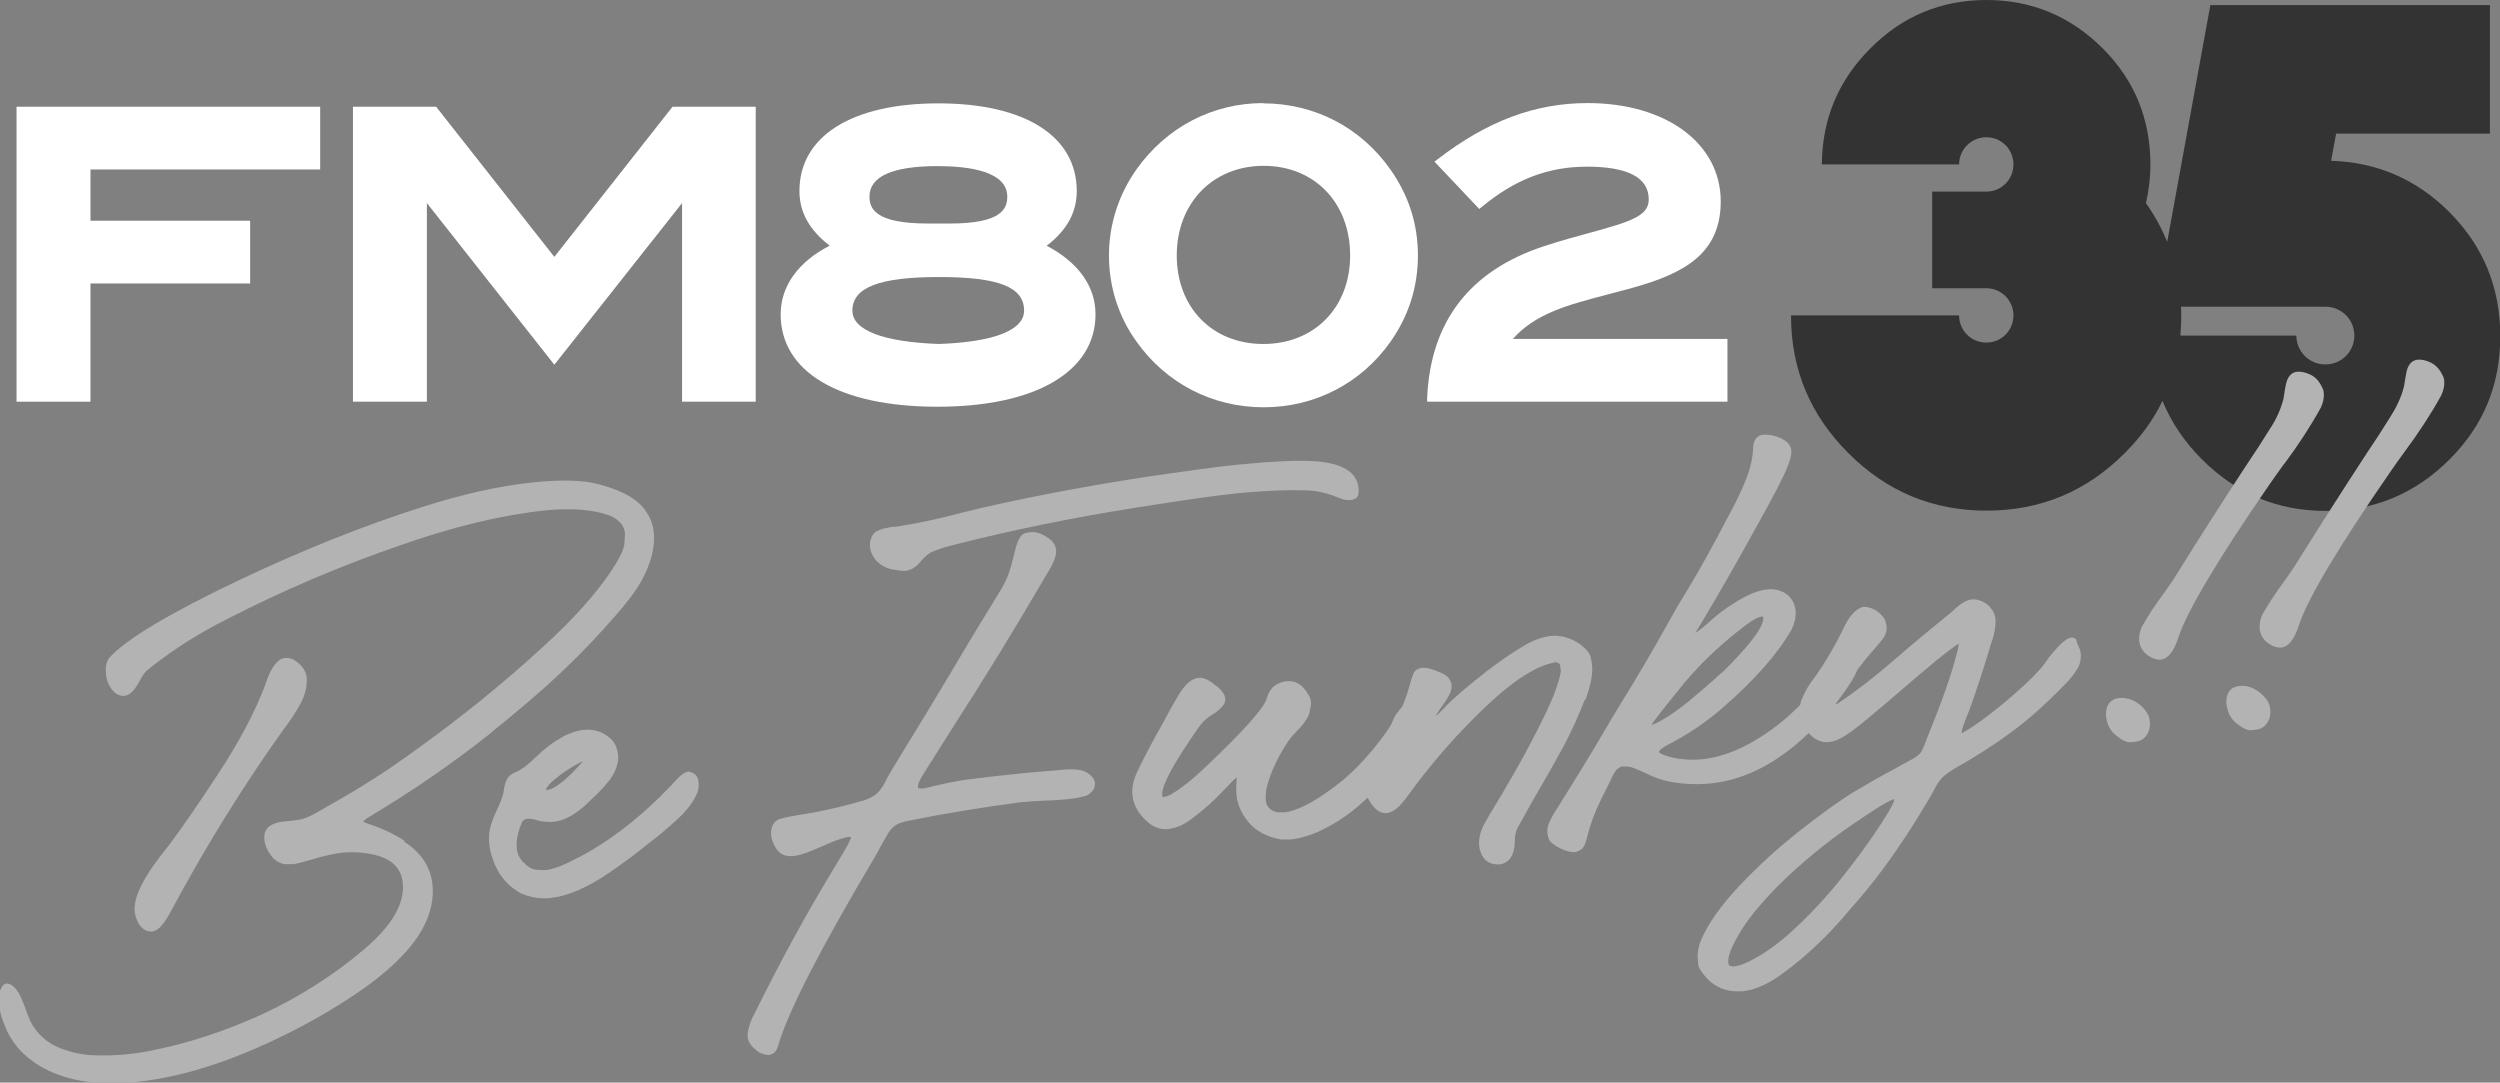
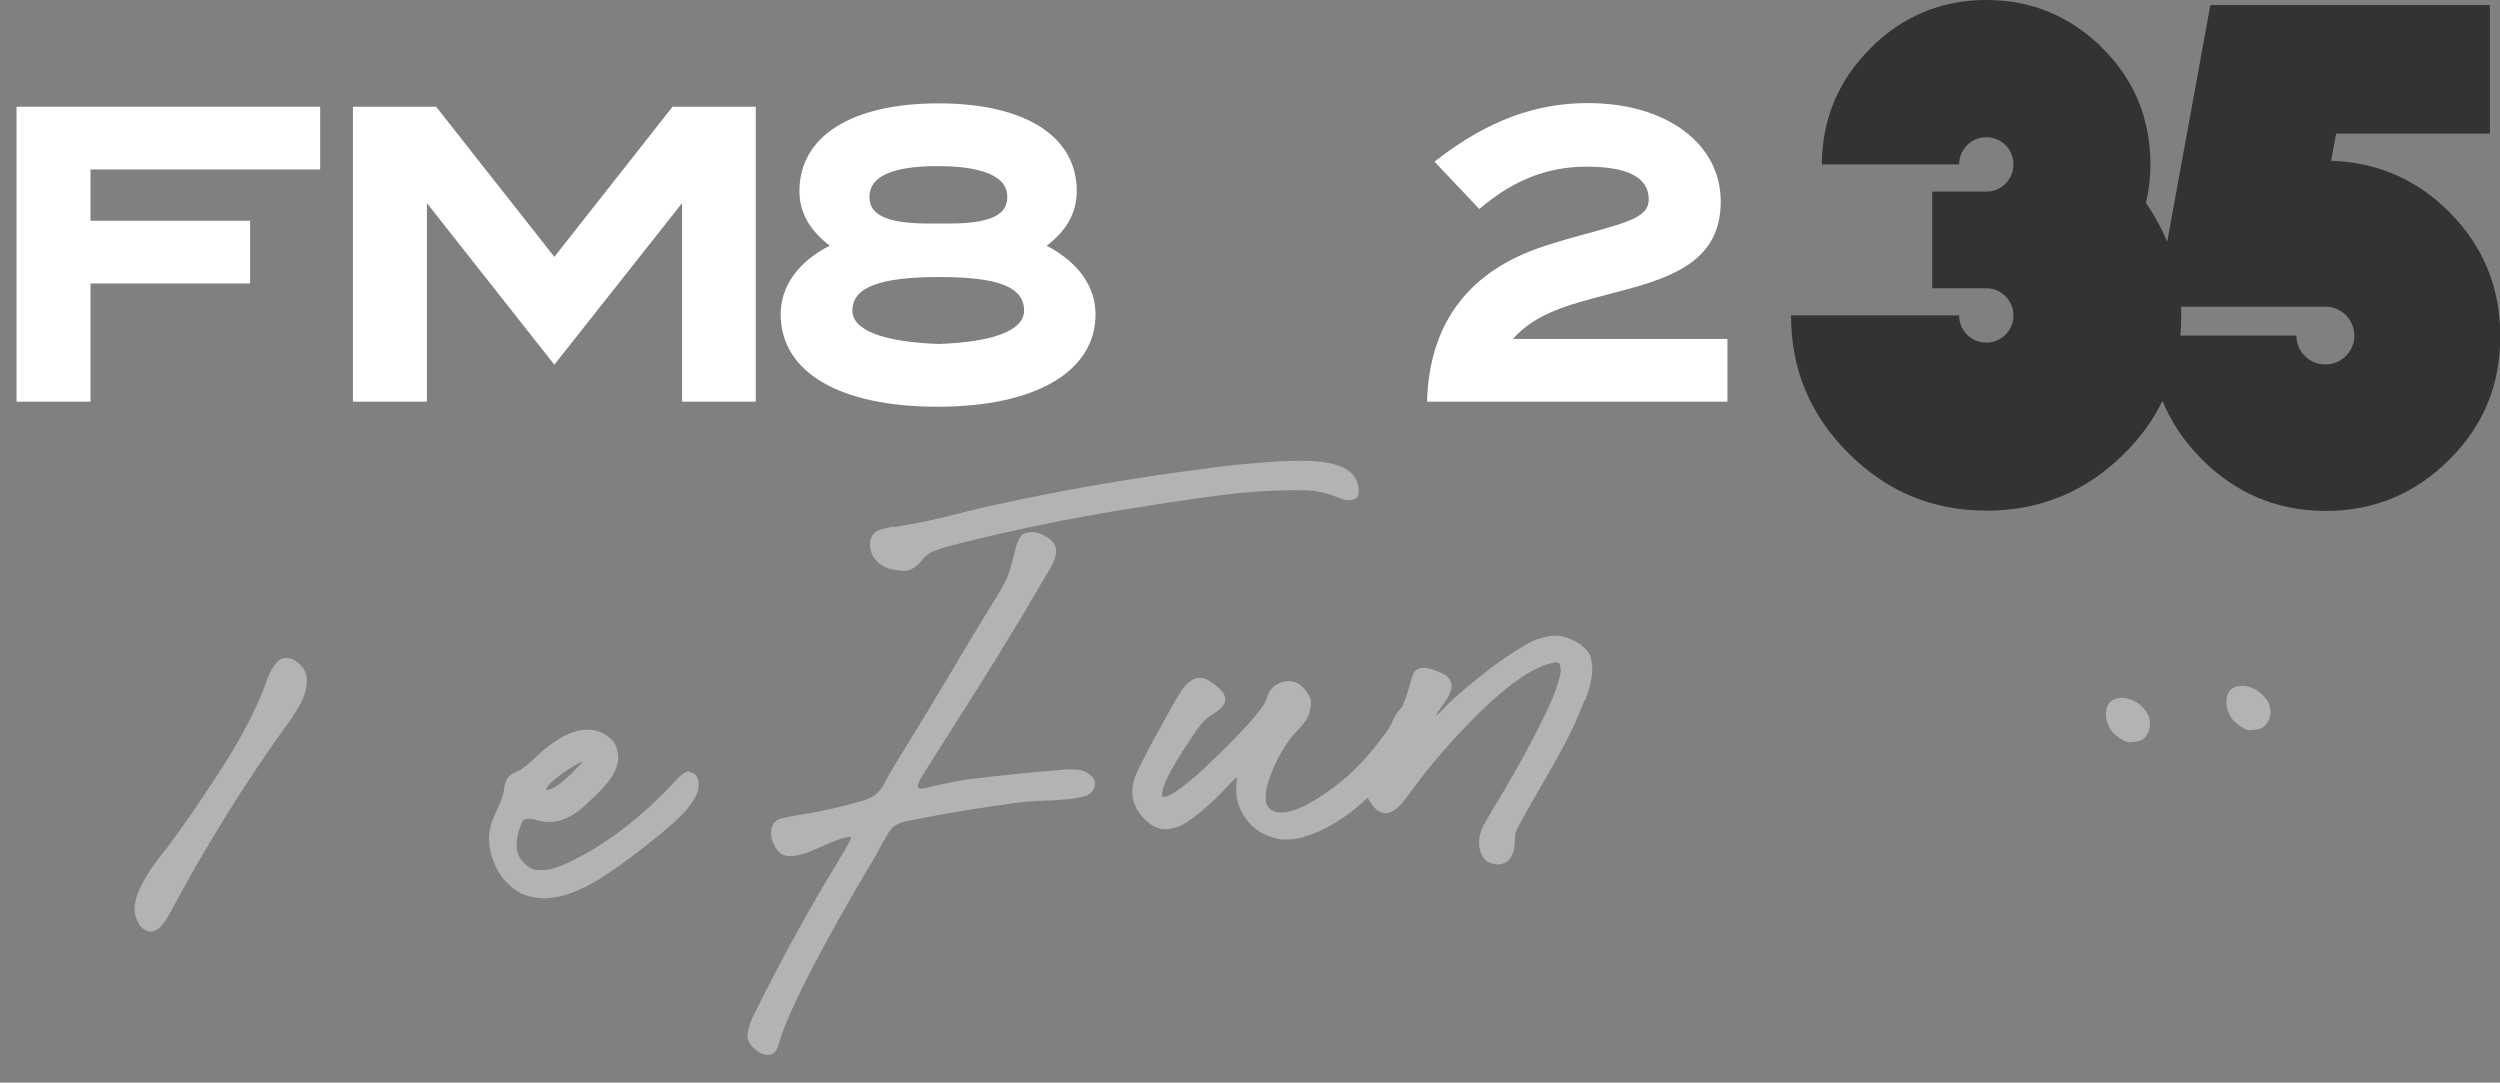
<svg xmlns="http://www.w3.org/2000/svg" id="a" width="89.25" height="38.65" viewBox="0 0 89.25 38.65">
  <rect x="0" y="0" width="89.25" height="38.65" fill="#808080" stroke="none" />
  <path d="m87.44,7.57c-1.17-1.17-2.58-1.78-4.22-1.83l.18-.97h5.49V.18h-9.98l-1.54,8.45c-.2-.48-.45-.94-.76-1.38.1-.44.16-.89.16-1.37,0-1.62-.56-3.01-1.7-4.15-1.14-1.14-2.53-1.73-4.15-1.73s-3.01.58-4.15,1.73c-1.14,1.14-1.72,2.52-1.73,4.14h4.9c0-.53.43-.97.97-.97s.97.43.97.97-.43.97-.97.97h-1.93v3.45h1.93c.53,0,.97.43.97.97s-.43.97-.97.97-.97-.43-.97-.97h-6s0,0,0,.01c0,1.93.69,3.55,2.05,4.91,1.36,1.36,3,2.05,4.93,2.05s3.57-.69,4.93-2.05c.58-.58,1.03-1.2,1.35-1.87.31.76.78,1.46,1.41,2.09,1.22,1.22,2.69,1.84,4.42,1.84s3.2-.62,4.42-1.84c1.22-1.22,1.81-2.67,1.81-4.4s-.6-3.2-1.81-4.42Zm-4.43,5.44c-.57,0-1.03-.46-1.03-1.03h-4.14c.02-.23.03-.47.03-.71,0-.11,0-.21-.01-.32h5.16c.57,0,1.03.46,1.03,1.03s-.46,1.03-1.03,1.03Z" fill="#333" stroke-width="0" />
  <polygon points=".59 14.34 3.23 14.34 3.23 10.12 8.93 10.12 8.93 7.88 3.23 7.88 3.23 6.05 11.43 6.05 11.43 3.81 .59 3.81 .59 14.34" fill="#fff" stroke-width="0" />
  <polygon points="19.79 9.17 15.57 3.81 12.6 3.81 12.6 14.34 15.24 14.34 15.24 7.25 19.79 13.02 24.35 7.25 24.35 14.34 26.98 14.34 26.98 3.81 24.01 3.81 19.79 9.17" fill="#fff" stroke-width="0" />
  <path d="m37.37,8.77c.72-.55,1.07-1.19,1.07-1.95,0-1.96-1.85-3.13-4.94-3.13s-4.96,1.17-4.96,3.13c0,.75.35,1.39,1.08,1.95-1.13.58-1.75,1.45-1.75,2.45,0,2.06,2.09,3.3,5.6,3.3s5.64-1.26,5.64-3.3c0-1-.62-1.86-1.75-2.45Zm-3.46-.79h-.78c-1.85,0-2.09-.51-2.09-.96,0-.72.82-1.09,2.43-1.09,1.14,0,2.49.19,2.49,1.09,0,.45-.23.96-2.05.96Zm-.38,1.91c2.13,0,3.03.36,3.03,1.2,0,.7-1.08,1.12-3.04,1.19-1.99-.07-3.09-.49-3.09-1.19,0-.83.96-1.2,3.1-1.2Z" fill="#fff" stroke-width="0" />
-   <path d="m45.1,3.68c-1.81,0-3.46.86-4.53,2.37-.64.91-.98,1.97-.98,3.07s.33,2.17.98,3.07c1.06,1.5,2.72,2.35,4.54,2.35s3.48-.85,4.53-2.34c.65-.92.98-1.96.98-3.08s-.33-2.15-.99-3.08c-1.06-1.5-2.71-2.35-4.53-2.35Zm3.1,5.44c0,1.86-1.28,3.16-3.1,3.16s-3.09-1.3-3.09-3.16,1.28-3.2,3.1-3.2,3.09,1.32,3.09,3.2Z" fill="#fff" stroke-width="0" />
  <path d="m54,12.11c.82-.93,1.99-1.23,3.44-1.61.26-.07.54-.14.82-.22,1.9-.52,3.17-1.25,3.17-3.09,0-2.07-1.95-3.51-4.75-3.51-1.88,0-3.58.64-5.35,2l-.12.09,1.6,1.69.1-.08c1.18-.98,2.37-1.43,3.74-1.43,1.47,0,2.21.39,2.21,1.17,0,.59-.64.79-2.1,1.19-.48.13-1.03.28-1.64.48-2.65.87-4.05,2.69-4.17,5.41v.14s10.72,0,10.72,0v-2.24h-7.67Z" fill="#fff" stroke-width="0" />
  <path d="m5.37,33.26s.02,0,.03,0c.01,0,.04,0,.11-.03l.05-.02c.09-.03.19-.13.32-.31.11-.16.2-.32.26-.44,1.24-2.31,2.59-4.47,3.99-6.43.22-.28.42-.59.61-.93.16-.31.23-.62.21-.9-.02-.23-.15-.43-.39-.6-.12-.09-.25-.12-.37-.11-.08,0-.15.03-.24.09-.11.1-.21.23-.29.39-.11.23-.17.39-.19.48-.37.98-.95,2.07-1.71,3.22-.68,1.04-1.27,1.89-1.74,2.52-.87,1.06-1.27,1.83-1.21,2.37.02.15.07.29.15.43.13.18.26.26.4.26Z" fill="#b3b3b3" stroke-width="0" />
-   <path d="m14.45,30.02c-.34-.22-.73-.41-1.15-.56-.29-.08-.33-.14-.33-.13,0,0,.02-.06.23-.18,1.49-.89,2.95-1.89,4.32-2.98l.1-.09c.61-.49,1.22-1,1.82-1.53.59-.53,1.17-1.09,1.71-1.66.58-.63,1.03-1.13,1.31-1.5.21-.27.41-.57.57-.91.25-.52.35-1.01.31-1.47-.03-.33-.16-.63-.39-.9-.3-.36-.85-.64-1.65-.84-.51-.13-1.27-.15-2.26-.05-1.19.12-2.54.42-4.03.9-2.03.65-4.19,1.51-6.41,2.56-2.55,1.21-4.14,2.16-4.72,2.83-.08.13-.12.3-.1.5,0,.01,0,.08.02.18.02.12.08.26.19.42.13.17.29.25.46.23.18-.02.34-.18.52-.5.06-.12.12-.22.17-.29.05-.07.14-.15.26-.24.84-.66,1.75-1.23,2.69-1.7,2-1.03,4.09-1.92,6.22-2.65,1.84-.65,3.57-1.07,5.16-1.24.93-.09,1.72-.03,2.31.19.33.15.5.35.53.62,0,.03,0,.13-.02.39-.02.21-.19.55-.5,1.01-.55.81-1.34,1.69-2.35,2.61-1.48,1.37-3.11,2.68-4.83,3.9l-.77.54c-.67.44-1.35.86-2.05,1.25l-.33.19c-.34.2-.59.32-.76.34-.12.02-.34.05-.67.08-.35.06-.55.21-.59.45,0,.07-.01.14,0,.21.02.15.08.32.2.49.12.19.29.31.5.36.12,0,.23,0,.32,0,.1-.01.31-.06.62-.15.46-.14.85-.23,1.14-.26.31-.03.61-.02.91.03.78.12,1.19.46,1.25,1.06.07.73-.39,1.52-1.38,2.36-1.07.91-2.29,1.69-3.62,2.31-1.35.62-2.73,1.07-4.1,1.33-.25.05-.51.08-.77.11-.41.04-.83.05-1.25.03-.45-.03-.89-.14-1.29-.33-.4-.2-.7-.51-.9-.91,0-.03-.02-.05-.02-.05-.04-.11-.08-.21-.12-.31-.06-.18-.14-.38-.25-.6-.14-.23-.28-.35-.43-.36-.1,0-.18.09-.24.24-.05.15-.06.34-.04.56.02.21.1.47.23.78.13.31.32.6.57.86.75.74,1.83,1.12,3.19,1.12.27,0,.56-.01.86-.04,1.64-.16,3.46-.74,5.42-1.72.83-.41,1.64-.88,2.41-1.39,1.22-.82,2.05-1.63,2.46-2.41.27-.51.38-1.03.33-1.52-.06-.63-.4-1.15-1.01-1.54Z" fill="#b3b3b3" stroke-width="0" />
  <path d="m24.6,27.54h-.02c-.13.02-.29.13-.5.37-.02.02-.04.04-.07.07,0,0-.01.01-.01.02,0,0,0,0,0,0-1.1,1.16-2.24,2.04-3.38,2.63-.02,0-.03.01-.05.02-.44.24-.81.38-1.08.41-.08,0-.2,0-.36-.01-.14-.01-.31-.12-.49-.31-.11-.13-.18-.29-.19-.45-.03-.27.04-.6.19-.95.05-.07.11-.1.19-.11.1,0,.22,0,.36.06.2.05.38.06.56.05.42-.04.87-.3,1.33-.77.21-.19.43-.41.64-.67.19-.23.3-.48.35-.76,0-.04,0-.09,0-.14-.02-.24-.09-.43-.21-.57-.28-.29-.63-.42-1.06-.37-.2.02-.43.1-.69.23-.37.21-.69.45-.95.71-.31.3-.54.48-.7.54-.08.03-.15.07-.22.12-.14.1-.22.28-.25.54-.01.13-.08.35-.22.65-.08.16-.15.33-.21.5-.09.25-.12.52-.09.79.03.31.14.64.32.97.19.33.46.59.82.79.26.11.53.17.81.17.07,0,.14,0,.21-.01.62-.06,1.32-.36,2.1-.89.5-.34.97-.69,1.4-1.04.36-.27.71-.57,1.05-.88.35-.32.59-.64.72-.96.04-.12.05-.24.04-.36-.03-.28-.19-.35-.33-.37Zm-5.12.66c.05-.12.17-.26.35-.4.12-.1.28-.22.47-.34.27-.17.42-.25.51-.28-.03.04-.08.09-.16.18-.62.67-.94.82-1.11.84-.02,0-.04,0-.06,0Z" fill="#b3b3b3" stroke-width="0" />
  <path d="m38.51,27.48c-.2-.02-.4-.02-.58,0l-.31.03c-.21.01-.6.05-1.16.1-.78.08-1.4.15-1.86.21-.46.06-.93.16-1.42.28-.1.03-.18.04-.25.05-.02,0-.04,0-.05,0-.11,0-.11-.04-.11-.06,0-.06.02-.17.16-.4l1.04-1.65c1.15-1.78,2.28-3.62,3.35-5.46.03-.05.06-.1.09-.15.14-.22.24-.43.29-.65.01-.06.01-.11,0-.16-.02-.18-.13-.33-.35-.46-.21-.13-.4-.18-.57-.16-.02,0-.05,0-.19.04-.13.03-.23.19-.32.49-.13.53-.23.88-.29,1.03-.07.18-.2.42-.38.71-.57.92-1.15,1.88-1.72,2.85-.55.92-1.05,1.75-1.46,2.41-.44.71-.69,1.13-.77,1.29-.08.17-.17.32-.28.44-.1.12-.26.22-.48.3-.61.18-1.23.33-1.86.45-.71.11-1.11.19-1.23.24-.14.07-.3.22-.27.57.01.14.07.29.16.44.13.23.34.33.62.3.24-.02.56-.13.95-.31l.42-.18c.27-.11.47-.17.61-.19.04,0,.08,0,.1,0-.01.05-.08.24-.48.89-1.01,1.65-2.01,3.46-2.96,5.39-.14.25-.23.5-.26.75,0,.03,0,.07,0,.11.02.2.16.38.43.56.11.05.21.08.29.08.01,0,.02,0,.04,0,.04,0,.1-.02.16-.06.08-.04.14-.15.19-.33.35-1.19,1.52-3.46,3.47-6.74.18-.34.34-.62.46-.82.08-.12.18-.22.28-.27.11-.06.23-.1.38-.13,1.32-.27,2.68-.49,4.05-.67.32-.03.62-.05.9-.06.26,0,.53-.03.78-.05.23-.02.45-.06.68-.13.11-.06.2-.14.25-.24.03-.06.04-.13.04-.2,0-.05-.02-.11-.06-.18-.14-.17-.31-.27-.53-.3Z" fill="#b3b3b3" stroke-width="0" />
  <path d="m31.88,20.33c.16.03.29.05.38.05.02,0,.04,0,.06,0,.21-.02.41-.15.58-.37.09-.11.2-.21.33-.29.23-.1.47-.18.71-.24,2.18-.56,4.41-1.01,6.63-1.36,1.7-.27,2.91-.44,3.6-.51.61-.06,1.24-.1,1.87-.11.31,0,.58,0,.81.02.22.02.47.08.74.17.28.13.48.18.63.16.05,0,.11-.02.17-.05.12-.06.12-.24.11-.38-.06-.56-.57-.88-1.52-.95-.63-.05-1.57,0-2.81.12-.48.05-.97.11-1.45.18-2.37.31-4.75.72-7.09,1.23-.45.1-.89.2-1.32.31-.78.21-1.58.38-2.36.5h-.12c-.16.03-.31.06-.46.12-.17.06-.27.21-.31.43,0,.06,0,.11,0,.17.02.18.1.35.24.5.14.15.33.25.56.3Z" fill="#b3b3b3" stroke-width="0" />
  <path d="m56.59,25.01c.21-.56.29-1.01.24-1.32,0-.03-.02-.1-.04-.22-.03-.14-.15-.29-.39-.48-.37-.24-.73-.33-1.09-.28-.31.05-.63.17-.95.37-.42.25-.85.55-1.28.88-.7.55-1.22.99-1.52,1.31-.1.11-.2.21-.31.3.08-.15.18-.3.28-.43.22-.3.32-.54.29-.7,0-.05-.03-.12-.09-.21-.06-.11-.22-.2-.51-.3-.16-.06-.28-.09-.39-.09-.02,0-.05,0-.08,0-.04,0-.1.03-.18.07-.09.05-.15.2-.22.47-.08.3-.18.58-.29.85-.17.19-.27.34-.31.44-.05.14-.14.3-.27.48-.6.83-1.22,1.49-1.87,1.96-.74.55-1.33.85-1.76.89-.09,0-.18,0-.25,0-.25-.06-.39-.2-.41-.42-.02-.2.01-.44.1-.71.16-.48.39-.95.69-1.39.09-.13.19-.25.31-.37.25-.25.4-.47.46-.66,0,0,0-.02,0-.03.04-.16.06-.28.05-.37,0-.09-.05-.19-.11-.28-.19-.33-.44-.48-.75-.45-.14.01-.27.06-.39.13-.16.1-.27.27-.34.52-.12.35-.86,1.17-2.2,2.44-.45.43-.85.74-1.17.93-.12.07-.22.11-.3.11-.02,0-.05,0-.05-.07-.02-.2.15-.73,1.06-2.06.14-.22.26-.38.34-.48.09-.11.21-.21.34-.3.22-.12.38-.26.47-.41.04-.06.05-.13.04-.2-.01-.13-.1-.26-.27-.41l-.05-.03c-.24-.21-.45-.31-.63-.29-.24.02-.48.22-.71.61-.16.26-.36.62-.59,1.05-.37.65-.67,1.23-.9,1.71-.13.29-.19.57-.16.83.04.38.25.72.62,1.01.21.15.42.21.63.19.05,0,.14-.02.29-.06.16-.04.35-.14.59-.32.39-.29.78-.63,1.14-1.02.27-.29.39-.4.45-.45,0,.05,0,.11-.01.2-.01.14-.01.28,0,.41.03.35.18.69.44,1,.26.31.65.52,1.16.61.07,0,.13,0,.2,0s.14,0,.21-.01c.26-.03.57-.12.92-.27.35-.16.67-.35.97-.56.25-.17.51-.4.79-.65.04.09.1.18.18.29.15.18.3.26.45.26.02,0,.03,0,.05,0,.23-.03.46-.22.71-.57l.41-.55c.67-.88,1.43-1.73,2.25-2.53,1.07-1.04,1.95-1.62,2.63-1.73v-.08s.02.08.02.08c.13,0,.16.06.17.13,0,0,0,.05.02.13,0,.05,0,.16-.08.41-.11.36-.24.7-.4,1.01,0,0,0,.01,0,.02-.49,1.02-1.04,2.03-1.62,3-.08.13-.16.26-.24.4-.13.21-.25.42-.37.63-.17.3-.23.58-.2.84.08.53.41.64.67.64,0,0,.02,0,.02,0h.04c.36-.06.54-.35.54-.86,0-.13.02-.23.04-.3.02-.07.06-.16.13-.27,0,0,.02-.04.02-.04.25-.46.51-.92.77-1.36.28-.48.56-.98.83-1.48.26-.5.5-1.03.71-1.58Zm-3.1,5.81h0,0s0,0,0,0Z" fill="#b3b3b3" stroke-width="0" />
-   <path d="m74.15,22.88c-.04-.08-.1-.12-.18-.12-.12,0-.32.08-.84.73-.15.25-.42.56-.82.93-.4.37-.82.73-1.26,1.07-.41.31-.75.55-1.02.69,0-.11.06-.33.27-.81.26-.73.51-1.48.73-2.22.01-.04.02-.07.03-.11.01-.02.02-.04.02-.06.09-.23.14-.47.16-.71,0-.06,0-.11,0-.16-.02-.19-.11-.37-.29-.53-.2-.14-.39-.2-.55-.18-.19.02-.41.14-.65.38l-.19.16c-.64.52-1.27,1.04-1.88,1.57-.65.57-1.34,1.11-2.05,1.59-.04.03-.07.04-.09.05,0-.02.01-.04.02-.06.45-.59.66-.95.75-1.18.18-.24.34-.44.49-.61.15-.16.29-.33.43-.51.09-.14.14-.29.12-.42,0-.03-.02-.09-.04-.19-.03-.11-.12-.22-.27-.34-.15-.11-.31-.17-.5-.18,0,0-.02,0-.02,0-.28.08-.52.35-.74.84-.29.59-.61,1.13-.95,1.62-.22.27-.39.55-.51.85-.03.06-.04.13-.05.19-.52.53-1.09.98-1.73,1.34-.6.34-1.21.55-1.8.61-.35.03-.7.01-1.05-.07-.45-.11-.47-.2-.47-.2,0,0,0-.08.34-.26.68-.35,1.32-.78,1.9-1.28,1.15-.99,1.99-1.94,2.49-2.81.12-.23.17-.47.15-.71-.02-.21-.12-.4-.29-.55-.21-.15-.45-.22-.71-.19-.33.03-.72.19-1.19.49-.3.18-.57.39-.82.61-.17.16-.36.32-.57.46.05-.08.11-.18.19-.31.64-1.07,1.31-2.24,1.98-3.46.28-.5.55-.99.79-1.46.34-.65.49-1.07.47-1.28-.01-.15-.1-.28-.24-.37-.14-.09-.29-.15-.46-.18-.12-.02-.22-.03-.3-.02-.1,0-.18.05-.26.13-.07.08-.11.23-.11.46-.03.36-.13.73-.29,1.11-.16.39-.37.81-.61,1.25-.5.96-.99,1.85-1.47,2.64-.23.37-.45.75-.66,1.13-.49.89-1.07,1.88-1.72,2.93-.2.33-.41.67-.61,1.02-.4.69-.93,1.55-1.61,2.64-.13.19-.23.37-.3.53-.06.12-.08.25-.07.37,0,.04.02.11.05.21.03.11.17.22.42.35.19.09.34.13.46.13.02,0,.03,0,.05,0,.06,0,.13-.04.22-.09.1-.06.17-.22.24-.53.09-.33.2-.64.31-.9.05-.12.23-.49.53-1.09.11-.28.25-.43.41-.45.09,0,.2,0,.31.03.18.06.35.14.51.21.21.11.44.2.7.27.52.12,1.06.15,1.6.1,1.23-.12,2.41-.73,3.52-1.8.08.09.17.17.28.23.14.08.3.11.46.09.22-.02.49-.16.83-.41.31-.23.74-.59,1.29-1.06,1.36-1.18,2.2-1.87,2.49-2.04,0,.07-.01.17-.05.3-.19.78-.57,1.84-1.11,3.16-.06.18-.12.31-.18.41-.05.08-.15.16-.29.24-.23.12-.46.25-.69.38-.46.24-.93.51-1.38.78-.58.35-1.25.84-2.01,1.44-.76.6-1.47,1.25-2.12,1.94-.65.69-1.12,1.35-1.38,1.97-.08.22-.12.44-.1.65l.02.19c.02.13.12.29.32.5.29.3.65.45,1.06.45.06,0,.12,0,.18,0,.46-.04.97-.27,1.51-.68.84-.62,1.63-1.38,2.35-2.25l.27-.31c.81-.93,1.66-2.13,2.51-3.57.09-.14.16-.27.21-.37.09-.18.18-.32.28-.43.1-.11.28-.24.54-.39.71-.4,1.36-.82,1.94-1.25.59-.43,1.22-.99,1.87-1.66.2-.19.36-.39.49-.6.1-.17.14-.35.12-.56,0-.08-.06-.22-.16-.45Zm-12.7,1.14c-.3.29-.71.64-1.19,1.04-.49.39-.91.67-1.26.81h-.04c.07-.11.33-.46,1.17-1.49.58-.69,1.24-1.32,1.96-1.88.48-.39.7-.48.81-.49,0,0,.01,0,.02,0,.02,0,.03,0,.03.04.01.15-.09.46-.68,1.13-.33.37-.6.65-.81.85Zm6.18,4.53s-.03.12-.17.37c-.36.6-.83,1.29-1.42,2.05-.58.76-1.21,1.47-1.89,2.11-.67.64-1.33,1.1-1.97,1.36-.1.03-.19.05-.27.06-.02,0-.03,0-.05,0-.11,0-.13-.05-.14-.06-.01-.02-.02-.05-.02-.09-.01-.11.02-.26.1-.45.21-.49.53-.98.93-1.46.41-.49.86-.95,1.34-1.38.48-.43.94-.81,1.37-1.13.43-.33,1-.71,1.68-1.15.32-.19.45-.24.5-.25Z" fill="#b3b3b3" stroke-width="0" />
  <path d="m76.61,25.39c-.13-.18-.3-.32-.52-.41-.15-.05-.29-.08-.43-.06-.22.02-.47.14-.48.59,0,0,0,.02,0,.02.03.31.15.56.37.73.2.16.36.24.49.24,0,0,.02,0,.02,0,.11-.01.17-.02.17-.02.24-.02.41-.16.5-.43.02-.11.03-.2.02-.29-.01-.14-.06-.26-.14-.37Zm-.57,1.02s0,0,0,0h0s0,0,0,0Z" fill="#b3b3b3" stroke-width="0" />
-   <path d="m81.55,16.56c.49-.66.93-1.33,1.3-2,.09-.19.12-.36.11-.51,0-.09-.03-.17-.07-.24-.1-.21-.24-.36-.42-.44-.17-.08-.33-.11-.45-.1-.14.01-.32.09-.4.4-.03.11-.06.3-.1.57-.1.38-.26.74-.49,1.08-.26.42-.53.84-.81,1.25-.86,1.31-1.71,2.64-2.53,3.96-.1.17-.27.41-.5.73-.26.35-.5.72-.7,1.07-.1.18-.13.36-.12.54.02.25.16.45.41.59.11.06.22.09.31.09.01,0,.03,0,.04,0,.27-.03.48-.29.64-.8.31-.93,1.4-2.77,3.24-5.44.17-.24.35-.5.54-.76Z" fill="#b3b3b3" stroke-width="0" />
  <path d="m80.9,24.96c-.13-.18-.3-.32-.52-.41-.15-.06-.29-.08-.43-.06-.22.02-.47.14-.47.59,0,0,0,.02,0,.02.03.31.15.56.37.73.2.16.36.24.49.24,0,0,.02,0,.02,0l.17-.02c.24-.02.41-.17.5-.43.02-.11.03-.21.02-.29-.01-.14-.06-.26-.14-.37Zm-.57,1.02s0,0,0,0h0s0,0,0,0Z" fill="#b3b3b3" stroke-width="0" />
-   <path d="m87.26,13.62c0-.09-.03-.17-.07-.24-.1-.21-.24-.35-.42-.44-.17-.08-.32-.11-.45-.1-.14.01-.32.09-.4.4-.02.11-.06.29-.1.57-.1.38-.27.74-.49,1.08-.26.42-.53.84-.81,1.25-.85,1.3-1.7,2.63-2.53,3.96-.1.17-.27.41-.5.73-.26.35-.5.72-.7,1.07-.1.18-.13.36-.12.54.02.25.16.45.41.59.11.06.22.09.31.09.01,0,.03,0,.04,0,.27-.03.48-.29.64-.8.31-.94,1.4-2.77,3.24-5.44.17-.25.35-.5.54-.76.49-.66.93-1.33,1.3-2,.09-.19.12-.36.11-.51Z" fill="#b3b3b3" stroke-width="0" />
</svg>